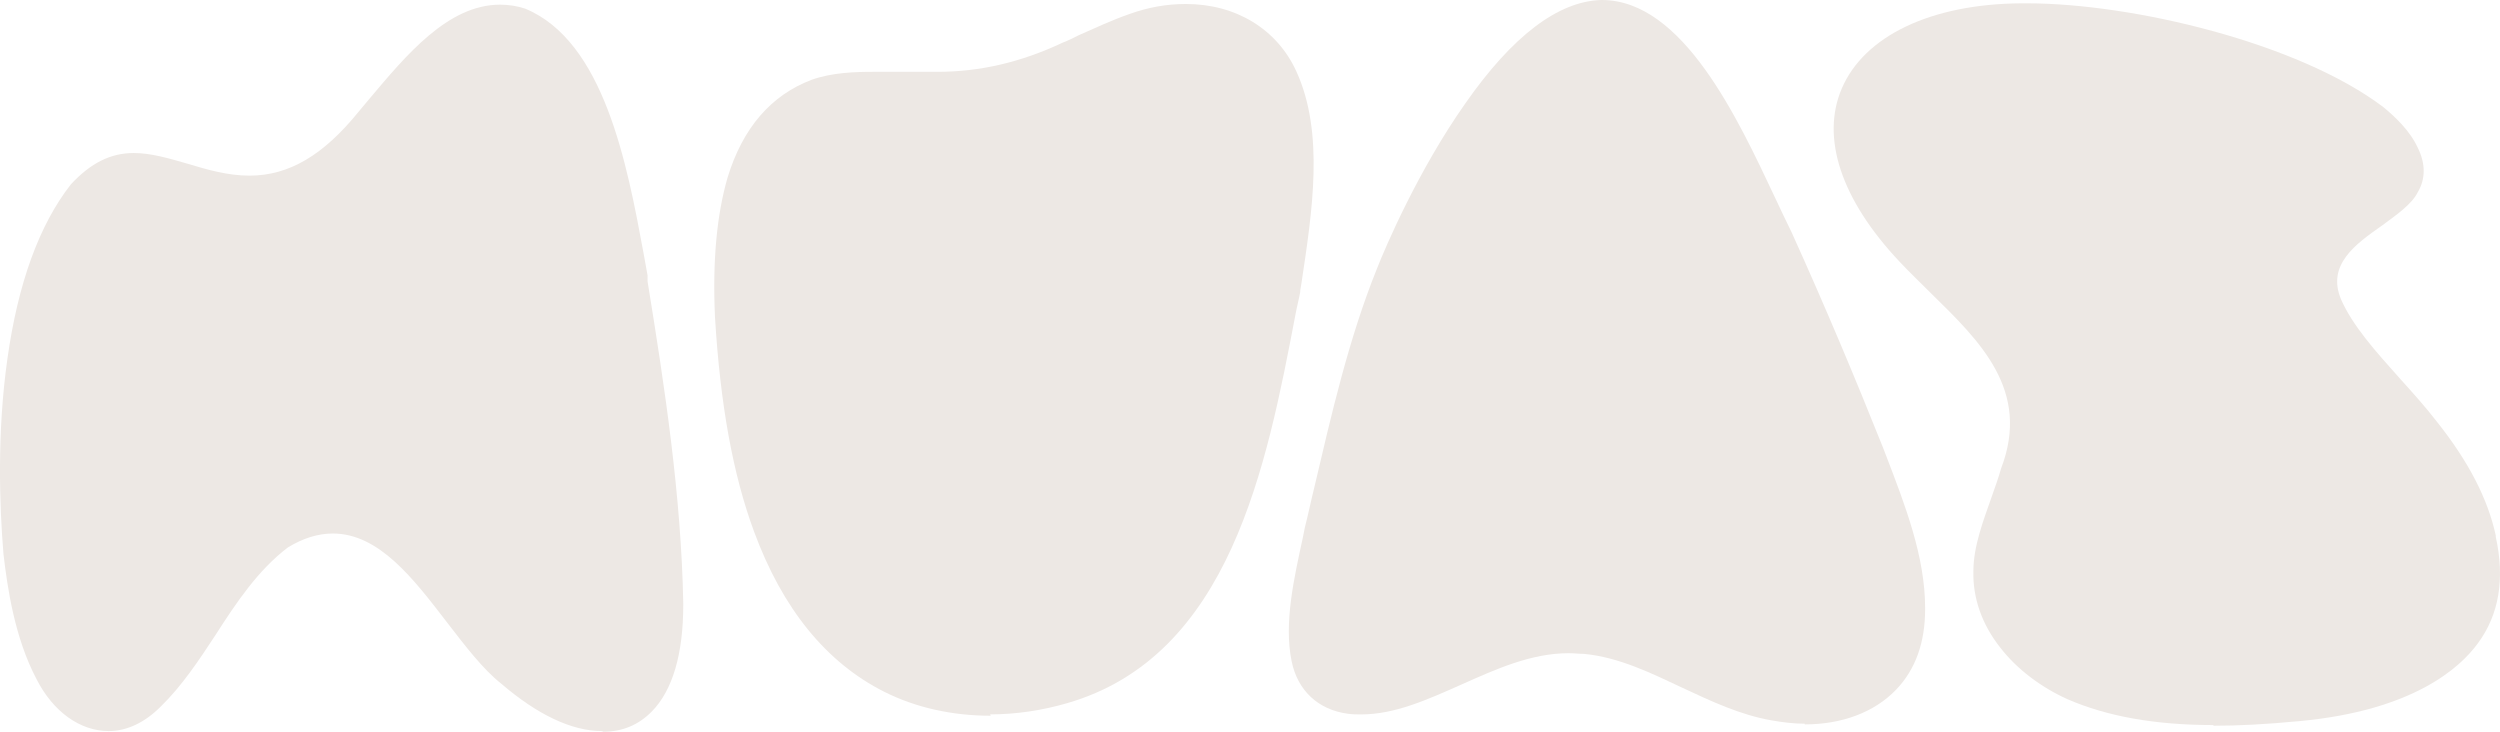
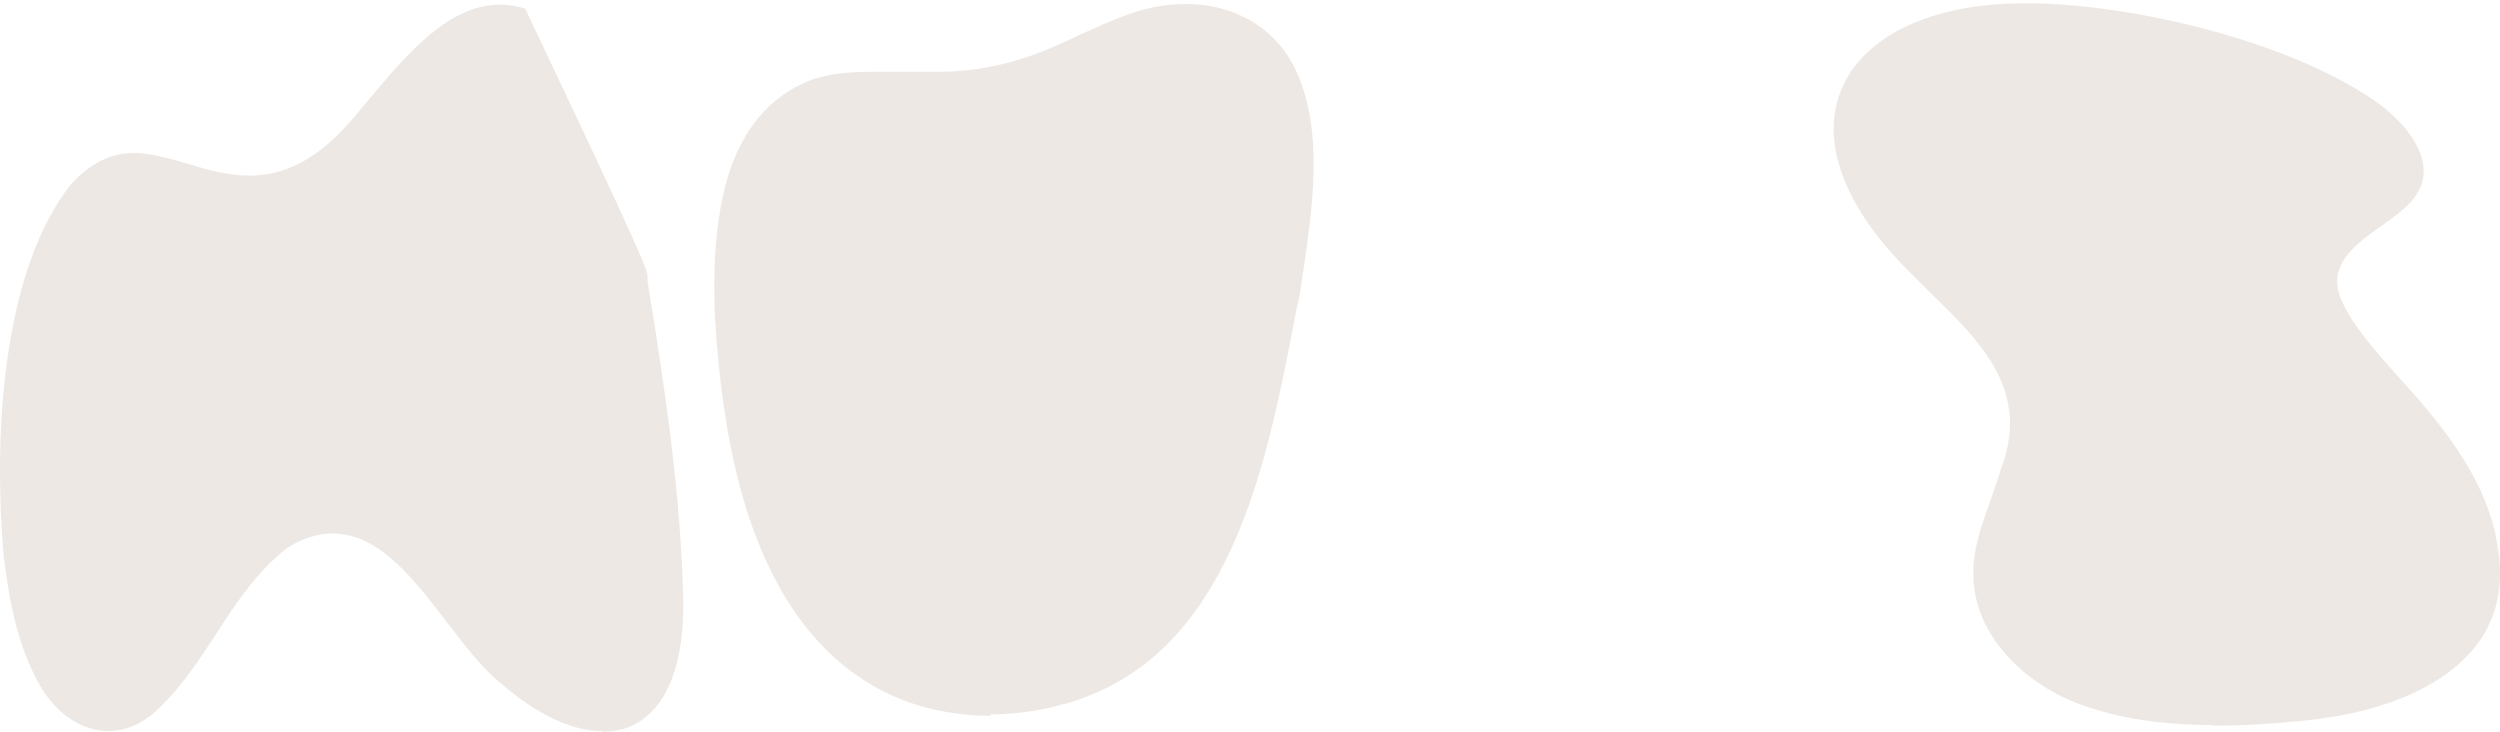
<svg xmlns="http://www.w3.org/2000/svg" width="82" height="24" viewBox="0 0 82 24" fill="none">
-   <path d="M19.743 23.979C18.745 23.979 17.617 23.433 16.446 22.429C15.839 21.949 15.275 21.208 14.668 20.422C13.562 18.982 12.434 17.499 10.915 17.499C10.438 17.499 9.939 17.651 9.441 17.957C8.465 18.699 7.749 19.768 7.077 20.815C6.534 21.644 5.97 22.495 5.276 23.171C4.756 23.695 4.17 23.979 3.563 23.979C2.63 23.979 1.741 23.346 1.199 22.277C0.483 20.924 0.244 19.288 0.114 18.175C-0.016 16.604 -0.103 14.204 0.244 11.761C0.591 9.295 1.285 7.375 2.327 6.044C2.977 5.346 3.628 5.019 4.387 5.019C4.951 5.019 5.537 5.193 6.144 5.368C6.795 5.564 7.467 5.761 8.183 5.761C9.484 5.761 10.612 5.084 11.761 3.666C11.87 3.535 12 3.382 12.108 3.251C13.323 1.811 14.689 0.153 16.403 0.153C16.685 0.153 16.967 0.197 17.227 0.284C19.808 1.353 20.567 5.368 21.11 8.313C21.153 8.553 21.196 8.793 21.24 9.033V9.23C21.804 12.699 22.346 16.277 22.411 19.79V19.833C22.411 21.448 22.064 22.648 21.37 23.346C20.936 23.782 20.415 24 19.786 24L19.743 23.979Z" fill="#EDE8E4" />
+   <path d="M19.743 23.979C18.745 23.979 17.617 23.433 16.446 22.429C15.839 21.949 15.275 21.208 14.668 20.422C13.562 18.982 12.434 17.499 10.915 17.499C10.438 17.499 9.939 17.651 9.441 17.957C8.465 18.699 7.749 19.768 7.077 20.815C6.534 21.644 5.97 22.495 5.276 23.171C4.756 23.695 4.17 23.979 3.563 23.979C2.63 23.979 1.741 23.346 1.199 22.277C0.483 20.924 0.244 19.288 0.114 18.175C-0.016 16.604 -0.103 14.204 0.244 11.761C0.591 9.295 1.285 7.375 2.327 6.044C2.977 5.346 3.628 5.019 4.387 5.019C4.951 5.019 5.537 5.193 6.144 5.368C6.795 5.564 7.467 5.761 8.183 5.761C9.484 5.761 10.612 5.084 11.761 3.666C11.87 3.535 12 3.382 12.108 3.251C13.323 1.811 14.689 0.153 16.403 0.153C16.685 0.153 16.967 0.197 17.227 0.284C21.153 8.553 21.196 8.793 21.24 9.033V9.23C21.804 12.699 22.346 16.277 22.411 19.79V19.833C22.411 21.448 22.064 22.648 21.37 23.346C20.936 23.782 20.415 24 19.786 24L19.743 23.979Z" fill="#EDE8E4" />
  <path d="M32.496 23.476C31.238 23.476 30.046 23.214 29.004 22.691C27.096 21.731 25.664 19.963 24.732 17.433C24.038 15.556 23.625 13.265 23.452 10.407C23.365 8.531 23.517 7.025 23.864 5.825C24.363 4.189 25.296 3.12 26.619 2.618C27.291 2.378 28.05 2.356 28.636 2.356C28.939 2.356 29.265 2.356 29.568 2.356C29.872 2.356 30.176 2.356 30.479 2.356C30.544 2.356 30.609 2.356 30.674 2.356H30.74C32.128 2.356 33.472 2.051 34.861 1.396C35.034 1.331 35.208 1.244 35.381 1.156C35.923 0.916 36.487 0.654 37.051 0.458C37.658 0.24 38.266 0.131 38.895 0.131C40.543 0.131 41.888 0.96 42.517 2.334C43.45 4.364 43.037 6.96 42.69 9.273L42.647 9.534V9.578C42.604 9.818 42.538 10.058 42.495 10.298C41.541 15.294 40.348 21.512 35.012 23.061C34.188 23.302 33.321 23.432 32.475 23.432L32.496 23.476Z" fill="#EDE8E4" />
-   <path d="M59.196 23.738C58.849 23.738 58.48 23.694 58.112 23.629C57.092 23.454 56.116 22.996 55.184 22.56C54.164 22.08 53.102 21.556 51.952 21.447C51.8 21.447 51.627 21.425 51.453 21.425C50.217 21.425 49.067 21.949 47.939 22.451C46.812 22.952 45.749 23.433 44.643 23.433C44.491 23.433 44.361 23.432 44.209 23.411C43.233 23.28 42.56 22.647 42.365 21.687C42.105 20.422 42.452 18.938 42.734 17.629C42.756 17.52 42.777 17.411 42.799 17.302C42.907 16.887 42.994 16.451 43.103 16.014C43.667 13.614 44.231 11.127 45.163 8.814C45.445 8.094 46.53 5.564 48.07 3.382C49.609 1.178 51.106 0.044 52.516 0H52.538C55.205 0 57.006 3.905 58.22 6.48C58.415 6.894 58.589 7.265 58.762 7.614C59.869 10.058 60.866 12.436 61.755 14.662L61.864 14.945C62.493 16.582 63.144 18.262 63.144 19.942V19.985C63.144 21.054 62.84 21.949 62.189 22.625C61.474 23.367 60.411 23.76 59.196 23.76V23.738Z" fill="#EDE8E4" />
  <path d="M72.6 23.782C70.691 23.782 69.108 23.498 67.807 22.931C66.939 22.538 66.158 21.949 65.616 21.251C65.009 20.487 64.705 19.615 64.727 18.742C64.727 17.913 65.052 17.084 65.334 16.276C65.442 15.971 65.551 15.666 65.638 15.36C66.614 12.807 64.944 11.193 63.339 9.622C62.992 9.273 62.623 8.924 62.298 8.575C60.389 6.546 59.717 4.517 60.411 2.902C61.148 1.178 63.339 0.131 66.288 0.109C66.353 0.109 66.418 0.109 66.484 0.109C69.932 0.109 75.376 1.397 78.174 3.513C78.543 3.818 79.042 4.277 79.302 4.844C79.562 5.367 79.562 5.869 79.302 6.306C79.107 6.698 78.608 7.047 78.131 7.397C77.263 8.007 76.309 8.684 76.786 9.818C77.155 10.669 77.914 11.52 78.716 12.415C79.129 12.873 79.562 13.353 79.931 13.833C80.972 15.142 81.601 16.364 81.861 17.564V17.607C82.165 18.982 81.97 20.16 81.276 21.098C80.69 21.905 79.15 23.302 75.441 23.651C74.292 23.76 73.424 23.804 72.6 23.804V23.782Z" fill="#EDE8E4" />
</svg>